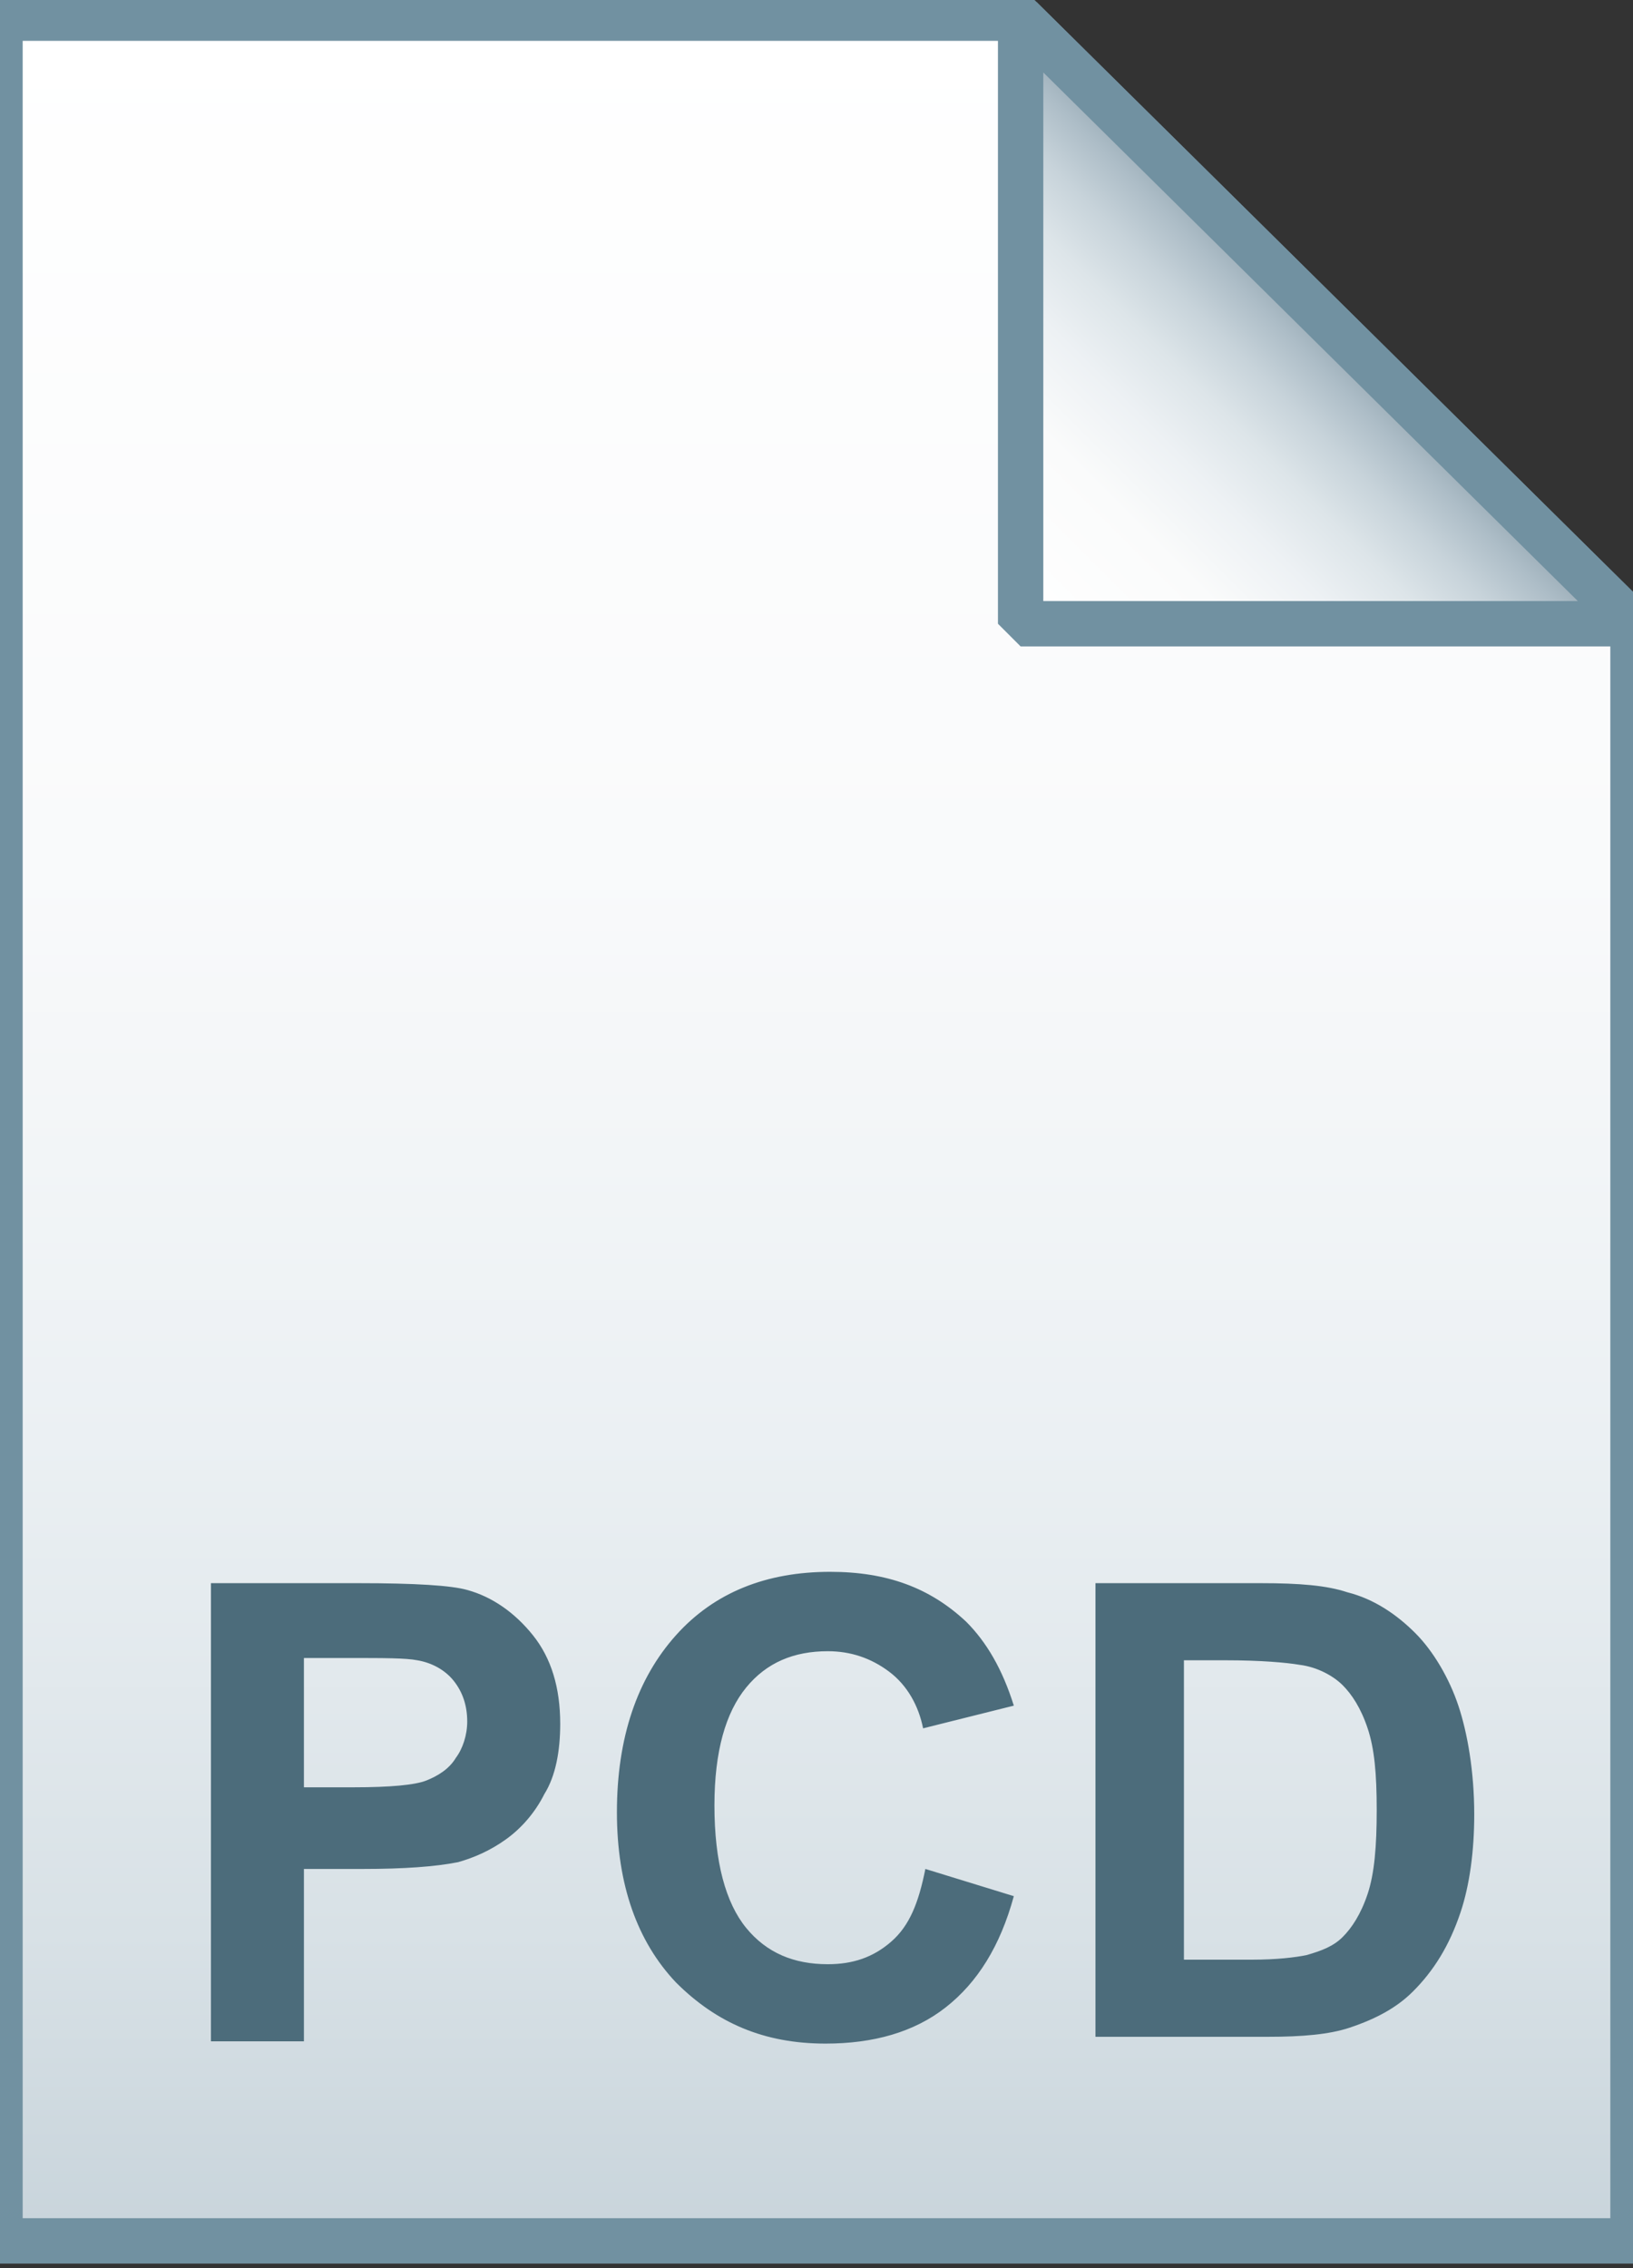
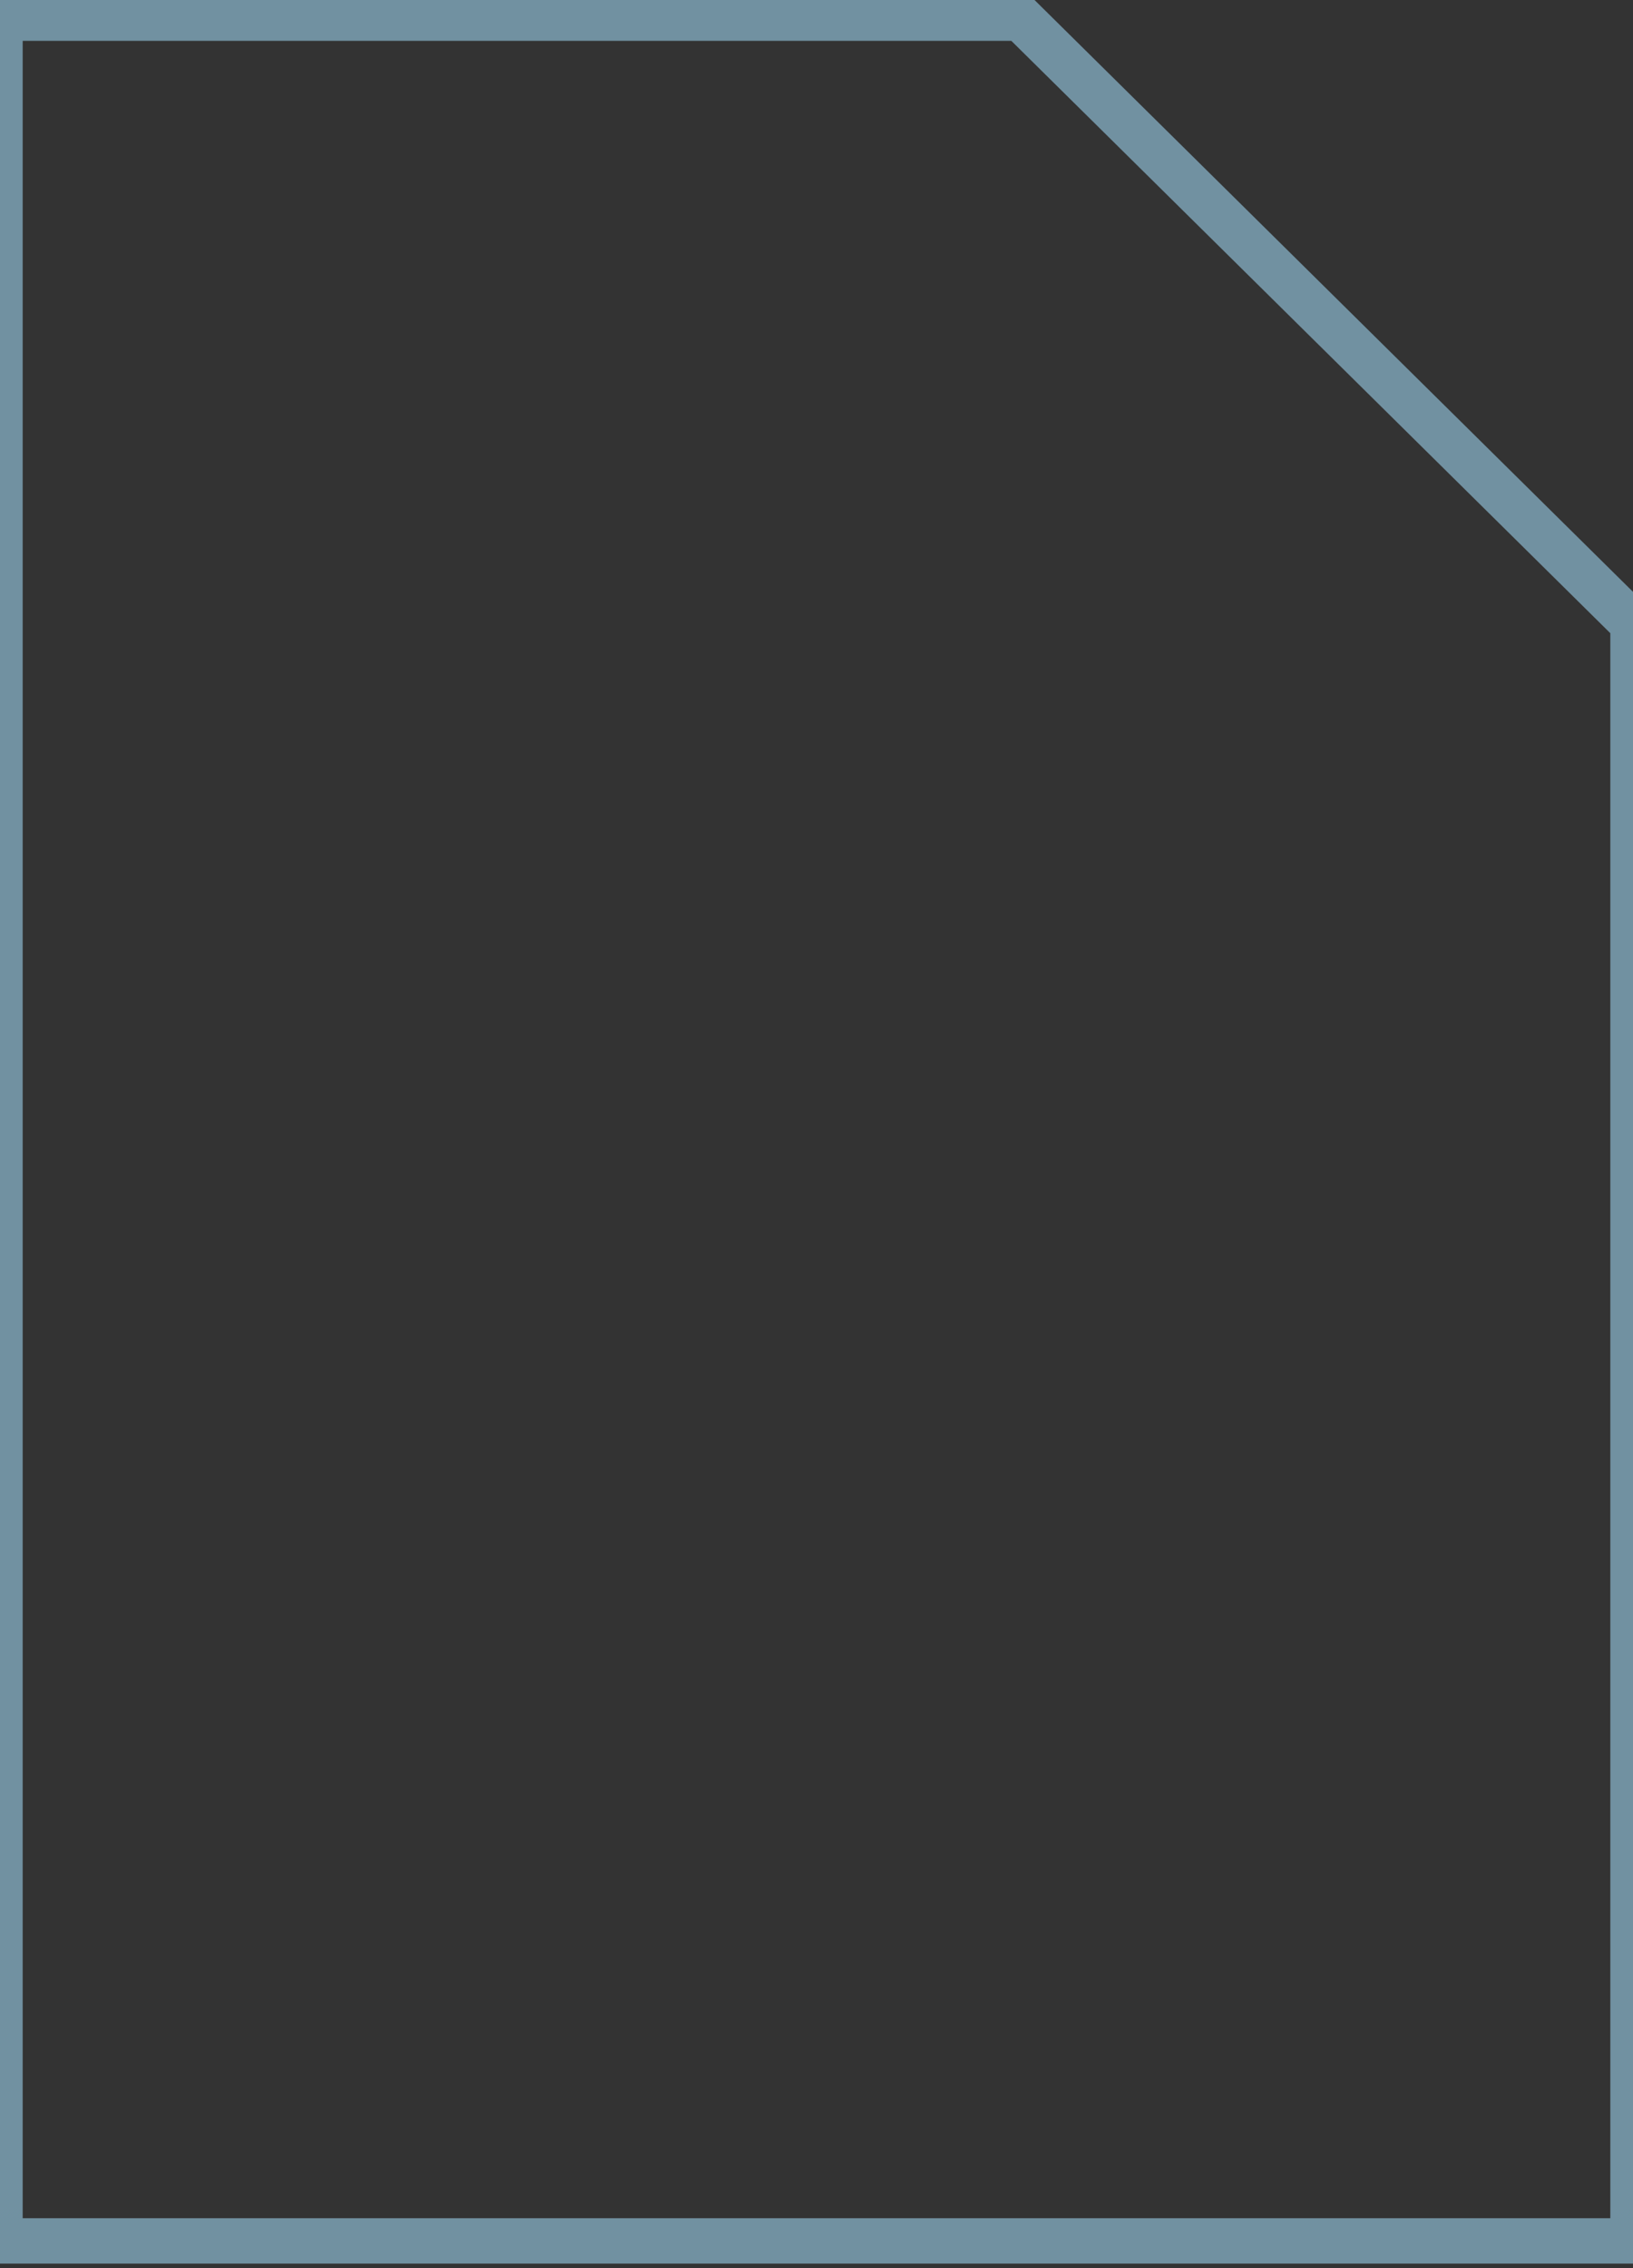
<svg xmlns="http://www.w3.org/2000/svg" id="Layer_2" viewBox="0 0 72 100">
  <rect x="0" y="0" width="72" height="100" fill="#333333" stroke="none" />
  <style>.st0{fill:url(#SVGID_1_)}.st1{fill-opacity:0;stroke:#7191a1;stroke-width:2}.st2{fill:url(#SVGID_2_)}.st3{fill-opacity:0;stroke:#7191a1;stroke-width:2;stroke-linejoin:bevel}.st4{enable-background:new}.st5{fill:#4c6c7b}</style>
  <linearGradient id="SVGID_1_" gradientUnits="userSpaceOnUse" x1="36" y1="127.8" x2="36" y2="29.8" gradientTransform="translate(0 -29)">
    <stop offset="0" stop-color="#c8d4db" />
    <stop offset=".139" stop-color="#d8e1e6" />
    <stop offset=".359" stop-color="#ebf0f3" />
    <stop offset=".617" stop-color="#f9fafb" />
    <stop offset="1" stop-color="#fff" />
  </linearGradient>
-   <path class="st0" d="M45 .8l27 26.7v71.3H0V.8h45z" />
  <path class="st1" d="M45 .8l27 26.7v71.3H0V.8h45z" />
  <linearGradient id="SVGID_2_" gradientUnits="userSpaceOnUse" x1="45.075" y1="56.575" x2="58.575" y2="43.075" gradientTransform="translate(0 -29)">
    <stop offset="0" stop-color="#fff" />
    <stop offset=".35" stop-color="#fafbfb" />
    <stop offset=".532" stop-color="#edf1f4" />
    <stop offset=".675" stop-color="#dde5e9" />
    <stop offset=".799" stop-color="#c7d3da" />
    <stop offset=".908" stop-color="#adbdc7" />
    <stop offset="1" stop-color="#92a5b0" />
  </linearGradient>
-   <path class="st2" d="M45 .8l27 26.7H45V.8z" />
-   <path class="st3" d="M45 .8l27 26.7H45V.8z" />
  <g class="st4">
-     <path class="st5" d="M9.3 89.8v-20h6.5c2.5 0 4.1.1 4.8.3 1.1.3 2.1 1 2.9 2 .8 1 1.2 2.3 1.2 3.9 0 1.2-.2 2.3-.7 3.1-.4.8-1 1.5-1.7 2s-1.4.8-2.1 1c-1 .2-2.4.3-4.2.3h-2.6V90H9.3zm4.1-16.7v5.7h2.2c1.6 0 2.7-.1 3.2-.3.5-.2 1-.5 1.3-1 .3-.4.5-1 .5-1.6 0-.7-.2-1.3-.6-1.8-.4-.5-1-.8-1.6-.9-.5-.1-1.5-.1-2.9-.1h-2.1zm27.4 9.3l3.9 1.2c-.6 2.2-1.6 3.8-3 4.9s-3.2 1.6-5.3 1.6c-2.7 0-4.8-.9-6.6-2.7-1.7-1.8-2.6-4.3-2.6-7.5 0-3.3.9-5.9 2.6-7.8s4-2.8 6.8-2.8c2.5 0 4.4.7 6 2.2.9.9 1.6 2.1 2.1 3.7l-4 1c-.2-1-.7-1.9-1.5-2.5s-1.7-.9-2.7-.9c-1.5 0-2.7.5-3.6 1.6-.9 1.1-1.4 2.8-1.4 5.2 0 2.5.5 4.3 1.4 5.4.9 1.1 2.1 1.6 3.6 1.6 1.1 0 2-.3 2.8-1s1.2-1.7 1.5-3.2zm7.4-12.6h7.4c1.7 0 2.9.1 3.8.4 1.2.3 2.2 1 3 1.8s1.5 2 1.9 3.2.7 2.9.7 4.8c0 1.6-.2 3.1-.6 4.3-.5 1.5-1.2 2.6-2.1 3.5-.7.7-1.6 1.2-2.8 1.6-.9.3-2.1.4-3.6.4h-7.6v-20zm4 3.3v13.3h3c1.1 0 1.9-.1 2.4-.2.7-.2 1.2-.4 1.6-.8s.8-1 1.1-1.9.4-2.1.4-3.7-.1-2.7-.4-3.6-.7-1.5-1.1-1.9-1.1-.8-1.9-.9c-.6-.1-1.7-.2-3.3-.2h-1.8z" />
-   </g>
+     </g>
</svg>